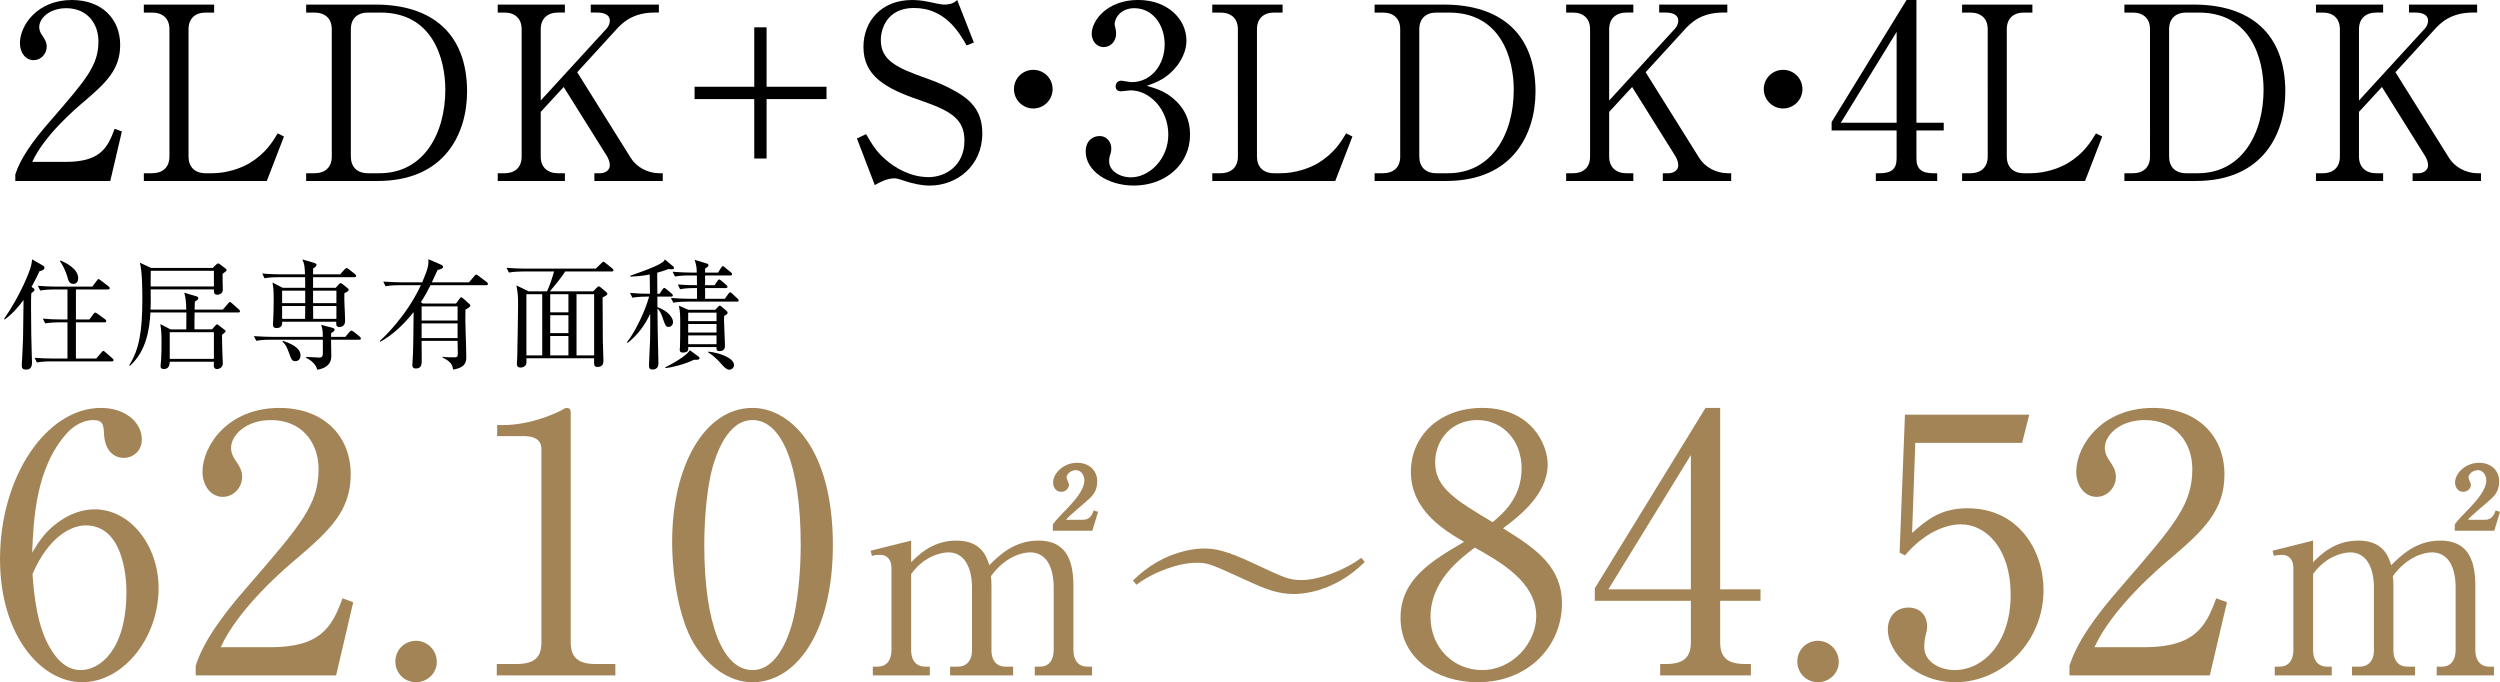
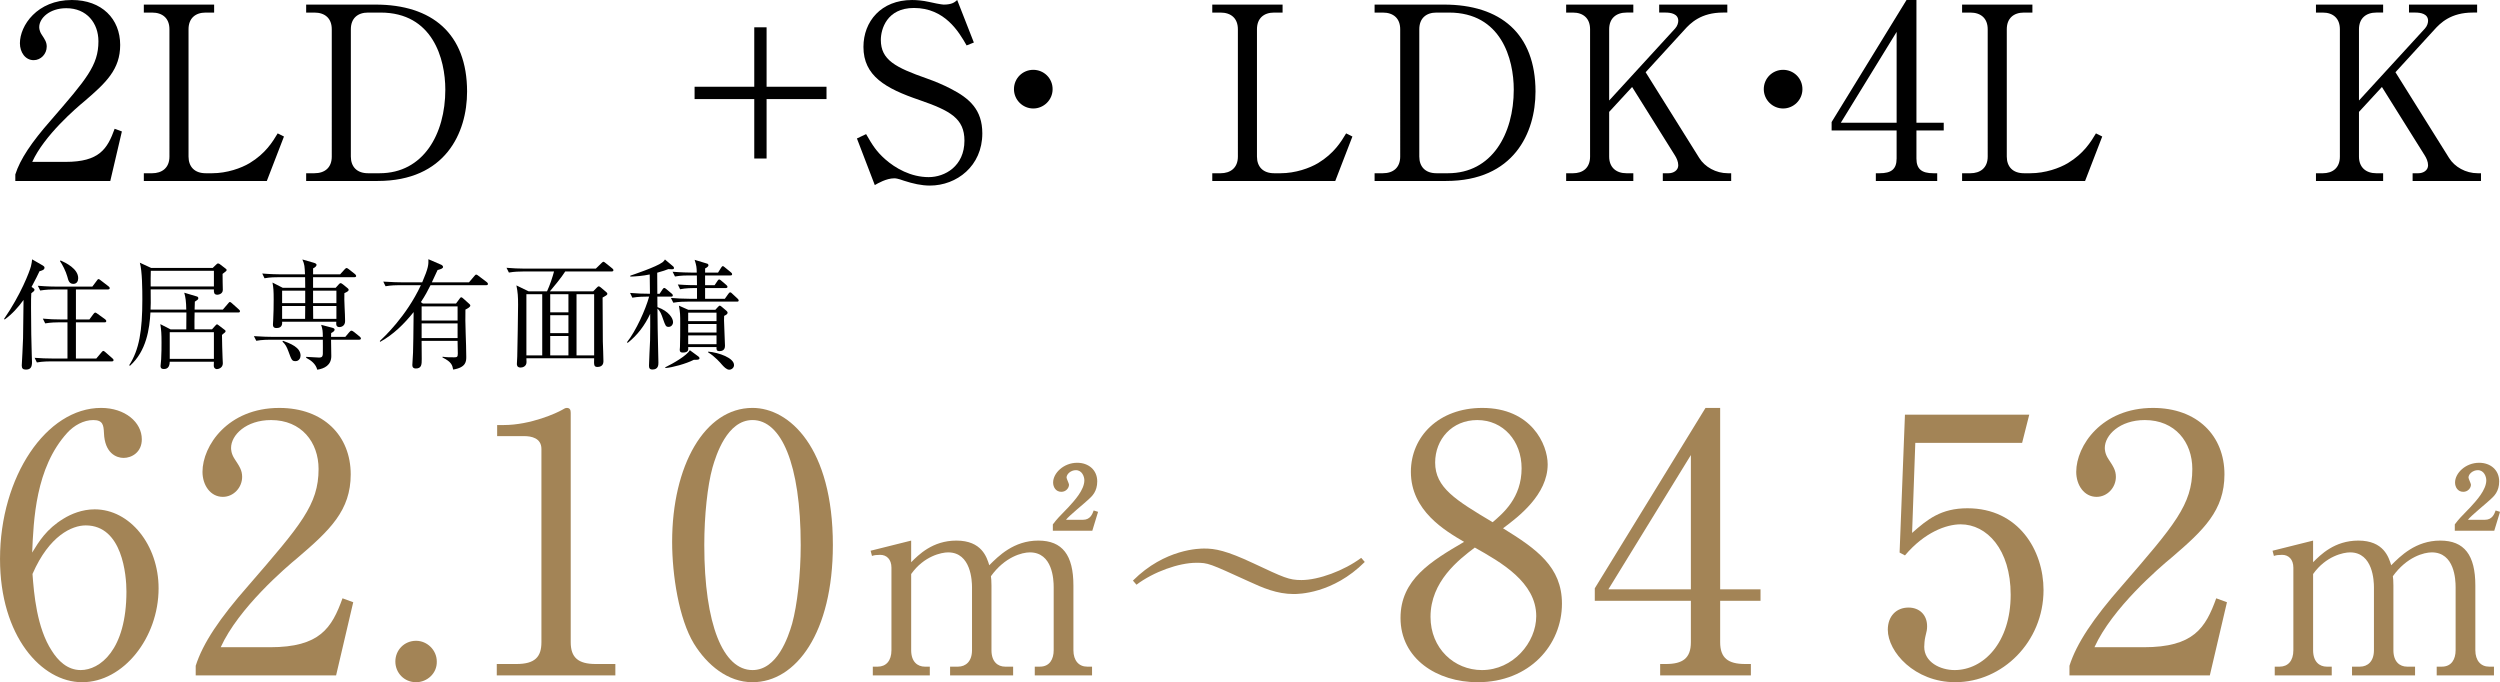
<svg xmlns="http://www.w3.org/2000/svg" id="_レイヤー_2" version="1.1" viewBox="0 0 206.983 56.483">
  <defs>
    <style>
      .st0 {
        fill: #a38456;
      }
    </style>
  </defs>
  <g id="_レイヤー_1-2">
    <g>
      <g>
        <path d="M9.129,14.983H1.268v-.54c.4-1.26,1.34-2.661,2.94-4.481,2.941-3.401,3.941-4.541,3.941-6.542,0-1.5-.96-2.741-2.661-2.741-1.4,0-2.24.84-2.24,1.561,0,.06,0,.32.2.62.26.4.42.62.42,1,0,.6-.48,1.121-1.08,1.121-.7,0-1.14-.66-1.14-1.4C1.648,2.121,3.068,0,5.949,0c2.48,0,4.001,1.561,4.001,3.721,0,2.02-1.16,3.121-2.96,4.661-.68.56-3.321,2.821-4.321,5.021h2.761c2.801,0,3.461-1.08,4.061-2.74l.6.22-.96,4.101Z" />
        <path d="M17.729,1.041h-.7c-.86,0-1.42.48-1.42,1.38v10.542c0,.84.5,1.38,1.42,1.38h.54c1.22,0,2.401-.42,3.101-.84,1.32-.8,1.9-1.76,2.32-2.46l.52.26-1.42,3.681h-10.182v-.64h.68c.82,0,1.44-.44,1.44-1.38V2.421c0-.9-.56-1.38-1.44-1.38h-.68V.38h5.821v.66Z" />
        <path d="M25.348.38h5.741c4.681,0,7.582,2.4,7.582,7.202,0,3.42-1.8,7.401-7.402,7.401h-5.921v-.64h.68c.86,0,1.44-.46,1.44-1.38V2.421c0-.9-.56-1.38-1.44-1.38h-.68V.38ZM29.048,12.963c0,.84.5,1.38,1.42,1.38h.96c3.621,0,5.441-3.241,5.441-6.921,0-2.541-1.04-6.381-5.361-6.381h-1.04c-.86,0-1.42.48-1.42,1.38v10.542Z" />
-         <path d="M47.789,5.981l4.441,7.102c.46.74,1.38,1.26,2.361,1.26h.28v.64h-5.661v-.64h.48c.38,0,.8-.22.8-.66,0-.3-.14-.6-.28-.82l-3.541-5.661-1.9,2.061v3.701c0,.88.56,1.38,1.44,1.38h.56v.64h-5.561v-.64h.56c.82,0,1.42-.44,1.42-1.38V2.421c0-.9-.56-1.38-1.42-1.38h-.56V.38h5.561v.66h-.56c-.86,0-1.44.48-1.44,1.38v5.901l5.461-5.961c.2-.22.26-.48.26-.64,0-.58-.62-.68-1.06-.68h-.52V.38h5.641v.66h-.36c-1.82,0-2.681.86-3.201,1.44l-3.201,3.5Z" />
        <path d="M57.507,7.182h4.941V2.261h1.02v4.921h4.961v1.021h-4.961v4.921h-1.02v-4.921h-4.941v-1.021Z" />
        <path d="M80.629,3.521l-.6.24c-.64-1.121-1.8-3.101-4.361-3.101-2.26,0-2.741,1.781-2.741,2.641,0,1.661,1.2,2.281,3.821,3.201.68.24,1.34.52,1.96.84,1.56.8,2.621,1.74,2.621,3.701,0,2.701-2.12,4.321-4.341,4.321-.7,0-1.4-.16-2.141-.4-.56-.2-.7-.2-.82-.2-.64,0-1.36.42-1.6.56l-1.48-3.861.76-.36c.54.94.86,1.44,1.58,2.081.84.74,2.121,1.48,3.601,1.48,1.34,0,2.961-.9,2.961-3.021,0-1.84-1.18-2.48-3.721-3.361-2.821-.96-4.641-2-4.641-4.401,0-2.1,1.46-3.881,4.021-3.881.38,0,.88.04,1.42.16.22.06,1.04.22,1.2.22C78.829.38,79.049.18,79.249,0l1.38,3.521Z" />
        <path d="M85.549,8.982c-.88,0-1.6-.72-1.6-1.6,0-.9.72-1.601,1.6-1.601.86,0,1.6.68,1.6,1.601,0,.9-.74,1.6-1.6,1.6Z" />
-         <path d="M97.169,8.182c.92.78,1.36,1.78,1.36,2.96,0,2.46-2.021,4.221-4.661,4.221-2.16,0-3.981-1.22-3.981-2.82,0-.88.58-1.28,1.14-1.28.68,0,.98.58.98,1,0,.3-.06.48-.12.64-.04.12-.06.26-.06.46,0,.76.86,1.32,1.8,1.32,1.54,0,3.101-1.52,3.101-3.541,0-2.061-1.52-3.661-3.121-3.661-.12,0-.68.08-.8.08-.3,0-.44-.18-.44-.42,0-.26.2-.46.46-.46.12,0,.72.12.86.12,1.68,0,2.74-1.5,2.74-3.121,0-1.561-.94-3.001-2.521-3.001-1.06,0-1.62.76-1.62,1.34,0,.1.04.2.06.3.04.14.06.34.06.48,0,.62-.46,1.1-1.02,1.1-.66,0-1-.58-1-1.1,0-1.1,1.28-2.801,3.841-2.801,2.46,0,4.001,1.601,4.001,3.361,0,.7-.26,1.38-.74,2.041-.82,1.08-1.72,1.42-2.541,1.7.92.28,1.52.48,2.22,1.081Z" />
        <path d="M106.188,1.041h-.7c-.86,0-1.42.48-1.42,1.38v10.542c0,.84.5,1.38,1.42,1.38h.54c1.22,0,2.4-.42,3.101-.84,1.32-.8,1.9-1.76,2.321-2.46l.52.26-1.42,3.681h-10.182v-.64h.68c.82,0,1.44-.44,1.44-1.38V2.421c0-.9-.56-1.38-1.44-1.38h-.68V.38h5.821v.66Z" />
        <path d="M113.807.38h5.741c4.681,0,7.582,2.4,7.582,7.202,0,3.42-1.801,7.401-7.402,7.401h-5.921v-.64h.68c.86,0,1.44-.46,1.44-1.38V2.421c0-.9-.56-1.38-1.44-1.38h-.68V.38ZM117.508,12.963c0,.84.5,1.38,1.42,1.38h.96c3.621,0,5.441-3.241,5.441-6.921,0-2.541-1.04-6.381-5.361-6.381h-1.04c-.86,0-1.42.48-1.42,1.38v10.542Z" />
        <path d="M136.248,5.981l4.441,7.102c.46.74,1.38,1.26,2.361,1.26h.28v.64h-5.661v-.64h.48c.38,0,.8-.22.8-.66,0-.3-.14-.6-.28-.82l-3.541-5.661-1.9,2.061v3.701c0,.88.56,1.38,1.44,1.38h.56v.64h-5.561v-.64h.56c.82,0,1.42-.44,1.42-1.38V2.421c0-.9-.56-1.38-1.42-1.38h-.56V.38h5.561v.66h-.56c-.86,0-1.44.48-1.44,1.38v5.901l5.461-5.961c.2-.22.26-.48.26-.64,0-.58-.62-.68-1.06-.68h-.52V.38h5.641v.66h-.36c-1.82,0-2.681.86-3.201,1.44l-3.201,3.5Z" />
        <path d="M147.629,8.982c-.88,0-1.6-.72-1.6-1.6,0-.9.72-1.601,1.6-1.601.86,0,1.6.68,1.6,1.601,0,.9-.74,1.6-1.6,1.6Z" />
        <path d="M157.848,0h.82v10.163h2.26v.64h-2.26v2.32c0,.88.44,1.22,1.4,1.22h.32v.64h-5.081v-.64h.32c.94,0,1.4-.32,1.4-1.22v-2.32h-5.381v-.7l6.201-10.103ZM157.028,2.641l-4.621,7.522h4.621V2.641Z" />
        <path d="M168.268,1.041h-.7c-.86,0-1.42.48-1.42,1.38v10.542c0,.84.5,1.38,1.42,1.38h.54c1.22,0,2.4-.42,3.101-.84,1.32-.8,1.9-1.76,2.321-2.46l.52.26-1.42,3.681h-10.182v-.64h.68c.82,0,1.44-.44,1.44-1.38V2.421c0-.9-.56-1.38-1.44-1.38h-.68V.38h5.821v.66Z" />
-         <path d="M175.886.38h5.741c4.681,0,7.582,2.4,7.582,7.202,0,3.42-1.8,7.401-7.402,7.401h-5.921v-.64h.68c.86,0,1.44-.46,1.44-1.38V2.421c0-.9-.56-1.38-1.44-1.38h-.68V.38ZM179.587,12.963c0,.84.5,1.38,1.42,1.38h.96c3.621,0,5.441-3.241,5.441-6.921,0-2.541-1.04-6.381-5.361-6.381h-1.04c-.86,0-1.42.48-1.42,1.38v10.542Z" />
        <path d="M198.328,5.981l4.441,7.102c.46.74,1.38,1.26,2.36,1.26h.28v.64h-5.661v-.64h.48c.38,0,.8-.22.8-.66,0-.3-.14-.6-.28-.82l-3.541-5.661-1.9,2.061v3.701c0,.88.56,1.38,1.44,1.38h.56v.64h-5.561v-.64h.56c.82,0,1.42-.44,1.42-1.38V2.421c0-.9-.56-1.38-1.42-1.38h-.56V.38h5.561v.66h-.56c-.86,0-1.44.48-1.44,1.38v5.901l5.461-5.961c.2-.22.26-.48.26-.64,0-.58-.62-.68-1.06-.68h-.52V.38h5.641v.66h-.36c-1.821,0-2.681.86-3.201,1.44l-3.201,3.5Z" />
      </g>
      <g>
        <path d="M2.748,23.848c.059.04.108.088.108.148,0,.079-.089.158-.266.286-.02.335-.02.582-.02,1.222,0,1.4.03,3.115.059,3.844.01.217.02.493.02.631,0,.375-.089.621-.503.621-.246,0-.345-.099-.345-.335,0-.069.108-1.902.108-2.257.01-.375.02-1.321.04-3.174-.434.601-.946,1.173-1.558,1.616l-.059-.039c1.41-2.051,2.109-3.914,2.228-4.357.049-.188.089-.434.099-.582l.887.512c.079.049.138.099.138.178,0,.177-.197.236-.414.295-.148.315-.306.641-.66,1.301l.138.089ZM6.286,23.966v2.484h1.114l.335-.453c.03-.04.099-.119.158-.119.039,0,.108.049.177.099l.631.454c.049.04.098.099.098.148,0,.108-.089.108-.148.108h-2.366v2.997h1.686l.424-.503c.049-.059.108-.128.158-.128s.118.059.177.108l.572.502c.04.04.099.089.099.148,0,.108-.089.108-.148.108h-5.037c-.079,0-.7,0-1.163.089l-.187-.384c.483.039,1.025.059,1.508.059h1.212v-2.997h-.68c-.246,0-.719.01-1.163.088l-.197-.394c.483.049,1.035.069,1.518.069h.522v-2.484h-1.104c-.227,0-.719.01-1.153.089l-.197-.395c.808.069,1.4.069,1.508.069h3.006l.355-.473c.059-.089.099-.148.167-.148.04,0,.108.059.177.108l.641.493c.04.03.099.089.099.148,0,.099-.099.108-.148.108h-2.652ZM5.015,21.561c.434.197,1.459.69,1.459,1.469,0,.227-.099.473-.404.473-.335,0-.414-.276-.493-.591-.118-.444-.434-1.055-.611-1.292l.049-.059Z" />
        <path d="M19.721,25.868h-3.608c-.01.325-.02,1.134-.01,1.4h1.449l.256-.286c.059-.059.108-.128.158-.128s.108.059.167.099l.453.345c.059.049.089.06.089.128,0,.049-.02.079-.099.138-.079.06-.118.089-.197.168,0,.591.03,1.311.049,1.912,0,.069.02.375.02.434,0,.404-.394.483-.493.483-.098,0-.256-.069-.256-.295,0-.049.01-.276.01-.315h-3.657c-.01.345-.118.601-.483.601-.276,0-.276-.167-.276-.256,0-.088.049-.473.049-.542.03-.513.03-1.045.03-1.41,0-.7-.02-.996-.099-1.508l.848.434h1.301c0-.463.01-.966.01-1.4h-2.977c-.079,1.36-.325,3.174-1.686,4.406l-.079-.03c.838-1.291,1.094-2.868,1.094-5.46,0-.789-.01-2.346-.207-3.036l.936.434h5.096l.276-.266c.089-.089.118-.108.167-.108.059,0,.118.04.158.069l.424.325c.059.049.128.089.128.148,0,.069-.03.099-.335.325-.01.207.02,1.134.02,1.321,0,.345-.365.404-.453.404-.286,0-.286-.207-.286-.365v-.079h-5.234c.01,1.104.01,1.34-.01,1.676h2.957c-.01-.67-.059-1.016-.167-1.4l1.025.306c.079.02.138.059.138.148,0,.099-.03.118-.286.286-.01.108-.02.522-.02.661h2.336l.434-.503c.059-.059.089-.128.148-.128.059,0,.138.069.177.108l.562.502c.059.059.099.089.099.158,0,.089-.079.099-.148.099ZM17.71,22.418h-5.224c-.02.187-.01,1.094-.01,1.301h5.234v-1.301ZM17.71,27.504h-3.657v2.208h3.657v-2.208Z" />
        <path d="M29.725,28.125h-2.316c0,.197.02,1.144.02,1.36,0,.749-.572,1.035-1.163,1.124-.118-.463-.493-.769-.917-.985v-.079c.68.04.956.059,1.064.059.286,0,.296-.128.315-.295.01-.089,0-1.055,0-1.183h-4.347c-.099,0-.71,0-1.163.089l-.197-.385c.651.049,1.331.06,1.518.06h4.189c-.01-.513-.01-.572-.138-.996l.937.246c.118.03.177.089.177.158,0,.099-.128.197-.286.276-.01.138-.01.197-.01.315h1.183l.325-.385c.079-.088.128-.128.177-.128.049,0,.118.029.227.118l.463.375c.059.049.098.099.098.158,0,.069-.059.099-.158.099ZM29.34,22.951h-3.42v.877h1.873l.237-.266c.079-.088.118-.118.167-.118.059,0,.118.04.207.108l.375.306c.059.049.089.089.089.138,0,.079-.069.147-.355.276-.03.641.059,1.676.059,2.316,0,.424-.355.493-.463.493-.306,0-.276-.246-.266-.443h-4.485c.01.138.04.522-.463.522-.296,0-.296-.188-.296-.306,0-.049.02-.296.02-.345.03-.404.04-1.301.04-1.715,0-.69-.02-.996-.099-1.4l.848.434h1.863c0-.207,0-.424-.01-.877h-2.198c-.217,0-.7,0-1.163.088l-.187-.394c.66.059,1.341.069,1.508.069h2.031c-.03-.66-.03-.808-.217-1.232l.887.256c.177.049.286.098.286.187,0,.099-.099.207-.286.296v.493h2.238l.365-.404c.079-.079.118-.119.167-.119s.099.03.187.099l.513.404c.059.049.098.108.098.158,0,.079-.089.099-.148.099ZM25.269,24.064h-1.912v1.035h1.912v-1.035ZM23.357,25.336v1.064h1.903l.01-1.064h-1.912ZM24.471,29.9c-.296,0-.325-.079-.592-.809-.138-.375-.246-.582-.493-.808l.04-.069c.582.217,1.459.532,1.459,1.232,0,.188-.128.454-.414.454ZM27.852,24.064h-1.932v1.035h1.932v-1.035ZM27.852,25.336h-1.932l.01,1.064h1.922v-1.064Z" />
        <path d="M37.757,25.129l.305-.414c.03-.04.069-.099.118-.099.059,0,.089.02.187.108l.483.434c.03.029.089.079.089.138,0,.119-.207.237-.404.335-.039,1.084.069,2.819.069,3.903,0,.365,0,.887-1.084,1.064-.069-.355-.128-.631-.887-1.005l.01-.059c.315.049.631.049.956.049.237,0,.305-.03.305-.306,0-.167-.02-.907-.02-1.055h-2.977c.01.503.01.996.01,1.498,0,.434,0,.789-.493.789-.167,0-.286-.079-.286-.276,0-.108.049-.877.059-1.045.02-.778.03-1.281.049-3.351-.779.976-1.676,1.863-2.77,2.464l-.03-.069c.305-.286,2.188-2.021,3.401-4.623h-1.764c-.246,0-.719.01-1.163.089l-.187-.384c.67.049,1.37.059,1.508.059h1.715c.532-1.232.522-1.469.513-1.913l1.094.473c.059.03.118.099.118.168,0,.118-.158.177-.453.256-.099.217-.177.395-.473,1.016h3.075l.444-.522c.069-.079.098-.118.158-.118.049,0,.098.039.177.098l.69.522c.049.04.098.089.098.158,0,.089-.079.099-.148.099h-4.603c-.256.503-.434.848-.799,1.4l.158.118h2.75ZM34.908,25.366v1.173h2.977v-1.173h-2.977ZM34.908,26.775v1.213h2.977v-1.213h-2.977Z" />
        <path d="M45.287,24.124c.227-.473.483-1.242.582-1.646h-2.573c-.266,0-.729.01-1.163.088l-.197-.394c.503.04,1.005.069,1.518.069h5.875l.434-.424c.079-.079.158-.148.187-.148.049,0,.089.03.188.108l.552.444c.039.029.098.089.098.148,0,.098-.098.108-.158.108h-3.834c-.276.453-1.015,1.35-1.271,1.646h3.588l.276-.286c.099-.099.128-.128.187-.128.049,0,.128.059.177.099l.453.384c.059.049.079.099.079.128,0,.088-.039.118-.394.315,0,1.114.01,2.523.02,3.637.01.463.049,1.193.049,1.646,0,.424-.355.463-.493.463-.296,0-.296-.158-.276-.72h-5.609c0,.04.01.266.01.315,0,.355-.315.454-.483.454-.315,0-.315-.217-.315-.306,0-.04.03-.522.03-.601.02-1.075.069-3.342.069-4.278,0-.709-.02-1.015-.138-1.616l1.015.493h1.518ZM43.582,24.36v5.067h1.311v-5.067h-1.311ZM47.062,25.858v-1.499h-1.508v1.499h1.508ZM47.062,27.583v-1.488h-1.508v1.488h1.508ZM47.062,29.427v-1.607h-1.508v1.607h1.508ZM49.191,29.427v-5.067h-1.459v5.067h1.459Z" />
        <path d="M51.91,28.333c.749-.946,1.538-2.701,1.833-3.775h-.227c-.089,0-.7,0-1.163.089l-.187-.395c.562.049,1.134.069,1.646.069,0-.473-.02-1.173-.02-1.597-.582.119-1.084.158-1.607.178v-.079c.197-.069,2.149-.719,2.661-1.104.128-.099.167-.167.207-.236l.68.572c.039.029.069.079.069.138,0,.099-.098.099-.187.099,0,0-.118,0-.286-.01-.207.079-.434.167-.917.296,0,.453.01,1.36.01,1.745h.187l.237-.355c.04-.059.089-.128.148-.128.059,0,.138.069.187.108l.424.354c.049.04.099.089.099.158,0,.099-.099.099-.148.099h-1.134c0,.188.01.631.01.868.966.345,1.291.937,1.291,1.242,0,.207-.148.395-.365.395-.237,0-.266-.099-.463-.65-.128-.375-.227-.661-.463-.858.02,1.715.02,1.913.04,2.662.02.67.039,1.449.039,1.804,0,.178,0,.572-.493.572-.256,0-.286-.148-.286-.335,0-.326.079-1.774.089-2.07.02-.966.01-1.35.01-2.208-.434.937-1.055,1.774-1.863,2.405l-.059-.049ZM55.074,30.413c.69-.335,1.804-.986,2.04-1.419l.71.522c.059.039.089.088.089.147,0,.138-.227.128-.473.128-.631.325-1.784.641-2.346.68l-.02-.059ZM59.451,22.566l.247-.394c.049-.079.098-.138.148-.138s.128.069.187.118l.483.395c.049.04.098.089.098.158,0,.089-.079.099-.148.099h-2.09v.808h.789l.237-.354c.04-.06.079-.119.148-.119.049,0,.118.059.177.108l.404.345c.059.049.099.099.099.158,0,.089-.089.099-.148.099h-1.705v.887h1.636l.286-.404c.049-.079.109-.128.158-.128.059,0,.118.059.177.118l.424.394c.049.049.099.099.099.158,0,.099-.079.099-.148.099h-4.101c-.167,0-.69,0-1.163.089l-.197-.395c.503.04,1.015.069,1.518.069h.641v-.887h-.237c-.128,0-.68,0-1.163.099l-.188-.395c.296.02.729.059,1.587.059,0-.384-.01-.621-.01-.808h-.65c-.177,0-.69,0-1.163.089l-.197-.395c.719.059,1.35.069,1.518.069h.483c-.01-.443-.02-.552-.177-1.055l1.006.306c.049.01.138.04.138.148,0,.128-.227.236-.276.256v.345h1.074ZM59.224,25.651l.227-.247c.04-.039.099-.099.138-.099.049,0,.118.06.158.089l.385.325c.059.049.108.108.108.178,0,.099-.118.177-.286.256-.01.098-.01.167-.01.365,0,.335.079,1.804.079,2.1,0,.138-.02.453-.453.453-.256,0-.256-.128-.247-.335h-2.346c.02.227.03.453-.444.453-.167,0-.256-.049-.256-.227,0-.02.01-.099.02-.236.02-.365.02-1.43.02-1.863,0-.867,0-.956-.108-1.558l.779.345h2.238ZM56.977,25.888v.7h2.346v-.7h-2.346ZM56.977,26.824v.71h2.346v-.71h-2.346ZM56.977,27.771v.729h2.346v-.729h-2.346ZM58.633,29.111c.887.079,2.139.522,2.139,1.114,0,.237-.217.384-.394.384-.227,0-.453-.246-.621-.434-.059-.079-.601-.7-1.124-.996v-.069Z" />
      </g>
      <g>
-         <path class="st0" d="M5.264,42.939c.621-.384,1.538-.769,2.573-.769,2.927,0,5.293,2.958,5.293,6.536,0,4.11-2.927,7.777-6.328,7.777-3.371,0-6.801-3.815-6.801-10.202,0-6.831,3.844-12.509,8.369-12.509,1.981,0,3.371,1.183,3.371,2.602,0,1.064-.828,1.538-1.508,1.538-.592,0-1.567-.384-1.626-2.07-.03-.65-.089-1.064-.887-1.064-.798,0-1.597.443-2.159,1.064-2.632,2.898-2.78,7.245-2.898,9.907.562-.917,1.183-1.952,2.602-2.81ZM4.288,53.88c.503.798,1.271,1.597,2.395,1.597,1.567,0,3.785-1.626,3.785-6.506,0-1.331-.325-5.471-3.371-5.471-1.124,0-3.016.828-4.406,4.021.118,1.626.355,4.465,1.597,6.358Z" />
+         <path class="st0" d="M5.264,42.939c.621-.384,1.538-.769,2.573-.769,2.927,0,5.293,2.958,5.293,6.536,0,4.11-2.927,7.777-6.328,7.777-3.371,0-6.801-3.815-6.801-10.202,0-6.831,3.844-12.509,8.369-12.509,1.981,0,3.371,1.183,3.371,2.602,0,1.064-.828,1.538-1.508,1.538-.592,0-1.567-.384-1.626-2.07-.03-.65-.089-1.064-.887-1.064-.798,0-1.597.443-2.159,1.064-2.632,2.898-2.78,7.245-2.898,9.907.562-.917,1.183-1.952,2.602-2.81M4.288,53.88c.503.798,1.271,1.597,2.395,1.597,1.567,0,3.785-1.626,3.785-6.506,0-1.331-.325-5.471-3.371-5.471-1.124,0-3.016.828-4.406,4.021.118,1.626.355,4.465,1.597,6.358Z" />
        <path class="st0" d="M27.825,55.921h-11.622v-.798c.591-1.863,1.981-3.933,4.347-6.624,4.347-5.027,5.826-6.713,5.826-9.67,0-2.218-1.419-4.051-3.933-4.051-2.07,0-3.312,1.242-3.312,2.307,0,.088,0,.473.296.917.384.591.621.917.621,1.479,0,.887-.71,1.656-1.597,1.656-1.035,0-1.686-.976-1.686-2.07,0-2.159,2.1-5.293,6.358-5.293,3.667,0,5.914,2.307,5.914,5.5,0,2.987-1.715,4.613-4.376,6.89-1.006.828-4.909,4.17-6.387,7.423h4.081c4.14,0,5.116-1.597,6.003-4.051l.887.325-1.419,6.062Z" />
        <path class="st0" d="M36.163,54.768c.03.976-.799,1.715-1.715,1.715-.976,0-1.715-.769-1.715-1.715s.739-1.715,1.715-1.715c.917,0,1.715.769,1.715,1.715Z" />
        <path class="st0" d="M41.13,54.975h1.626c1.538,0,2.07-.591,2.07-1.804v-15.999c0-.917-.857-1.064-1.419-1.064h-2.247v-.917h.532c2.277,0,4.465-1.035,4.82-1.242.207-.118.296-.177.414-.177.266,0,.325.177.325.414v18.985c0,1.271.621,1.804,2.07,1.804h1.626v.946h-9.818v-.946Z" />
        <path class="st0" d="M62.302,56.483c-2.041,0-3.756-1.419-4.85-3.194-1.242-2.041-1.804-5.678-1.804-8.428,0-6.299,2.691-11.089,6.654-11.089,3.046,0,6.654,3.282,6.654,11.355,0,7.245-3.046,11.355-6.654,11.355ZM58.99,38.71c-.414,1.479-.68,3.962-.68,6.417,0,6.594,1.567,10.35,3.992,10.35,2.041,0,2.957-2.721,3.282-3.845.414-1.508.71-4.021.71-6.505,0-6.743-1.626-10.35-3.992-10.35-2.1,0-3.016,2.898-3.312,3.933Z" />
        <path class="st0" d="M75.438,44.757v1.792c.613-.612,1.77-1.792,3.744-1.792,2.11,0,2.519,1.384,2.723,2.042.749-.749,2.019-2.042,4.062-2.042,1.997,0,2.904,1.203,2.904,3.721v5.355c0,.862.454,1.361,1.135,1.361h.408v.726h-4.742v-.726h.431c.794,0,1.135-.613,1.135-1.361v-5.219c0-.635-.091-2.881-1.974-2.881-.635,0-2.065.363-3.222,1.974.022.182.045.363.045.771v5.355c0,.953.522,1.361,1.135,1.361h.658v.726h-5.219v-.726h.658c.635,0,1.157-.431,1.157-1.361v-5.219c0-.477-.068-2.881-1.974-2.881-.544,0-1.997.295-3.063,1.792v6.308c0,.953.522,1.361,1.135,1.361h.408v.726h-4.719v-.726h.408c.681,0,1.135-.477,1.135-1.361v-6.83c0-.704-.408-1.066-.93-1.066-.272,0-.499.022-.681.091l-.114-.431,3.358-.84ZM87.168,43.419c.34-.454.522-.635,1.316-1.452.476-.522,1.293-1.407,1.293-2.201,0-.295-.181-.839-.703-.839-.408,0-.771.317-.771.613,0,.09.204.499.204.59,0,.272-.25.59-.635.59-.454,0-.681-.386-.681-.771,0-.771.862-1.634,1.997-1.634.93,0,1.656.59,1.656,1.543,0,.839-.431,1.225-.703,1.475-.25.25-1.656,1.384-1.883,1.702h1.407c.59,0,.771-.454.885-.771l.363.113-.477,1.566h-3.267v-.522Z" />
        <path class="st0" d="M107.116,49.182c-1.407,0-2.587-.522-3.721-1.044-3.29-1.498-3.358-1.543-4.356-1.543-1.429,0-3.54.749-4.946,1.815l-.295-.34c2.655-2.655,5.559-2.655,5.899-2.655.907,0,1.815.159,4.084,1.225,2.519,1.18,2.927,1.384,3.971,1.384,1.407,0,3.517-.771,4.947-1.838l.295.34c-2.655,2.655-5.536,2.655-5.877,2.655Z" />
        <path class="st0" d="M129.319,49.977c0,3.43-2.691,6.506-6.979,6.506-3.371,0-6.387-1.952-6.387-5.323,0-3.193,2.543-4.702,5.264-6.298-1.567-.917-4.406-2.573-4.406-5.796,0-2.927,2.307-5.293,5.914-5.293,4.051,0,5.412,3.016,5.412,4.672,0,2.513-2.425,4.347-3.697,5.293,2.78,1.715,4.879,3.194,4.879,6.24ZM118.437,51.071c0,2.602,1.952,4.406,4.258,4.406,2.573,0,4.495-2.277,4.495-4.465,0-2.81-2.928-4.465-5.086-5.678-1.331,1.005-3.667,2.809-3.667,5.737ZM125.978,38.77c0-2.248-1.508-3.992-3.667-3.992-2.1,0-3.49,1.597-3.49,3.519,0,2.07,1.686,3.105,4.761,4.938.858-.739,2.396-2.011,2.396-4.465Z" />
        <path class="st0" d="M141.205,33.772h1.212v15.022h3.342v.946h-3.342v3.431c0,1.301.651,1.804,2.07,1.804h.473v.946h-7.511v-.946h.473c1.39,0,2.07-.473,2.07-1.804v-3.431h-7.955v-1.035l9.167-14.934ZM139.993,37.675l-6.831,11.119h6.831v-11.119Z" />
-         <path class="st0" d="M152.234,54.768c.03.976-.799,1.715-1.715,1.715-.976,0-1.715-.769-1.715-1.715s.739-1.715,1.715-1.715c.917,0,1.715.769,1.715,1.715Z" />
        <path class="st0" d="M182.959,55.921h-11.622v-.798c.592-1.863,1.981-3.933,4.347-6.624,4.347-5.027,5.825-6.713,5.825-9.67,0-2.218-1.419-4.051-3.933-4.051-2.07,0-3.312,1.242-3.312,2.307,0,.088,0,.473.296.917.385.591.621.917.621,1.479,0,.887-.71,1.656-1.597,1.656-1.035,0-1.686-.976-1.686-2.07,0-2.159,2.1-5.293,6.358-5.293,3.667,0,5.914,2.307,5.914,5.5,0,2.987-1.715,4.613-4.377,6.89-1.005.828-4.909,4.17-6.387,7.423h4.081c4.14,0,5.116-1.597,6.003-4.051l.887.325-1.419,6.062Z" />
        <path class="st0" d="M158.574,36.67l-.266,7.452c1.271-1.124,2.395-2.041,4.583-2.041,4.258,0,6.299,3.519,6.299,6.772,0,4.288-3.401,7.629-7.304,7.629-3.371,0-5.589-2.514-5.589-4.347,0-1.124.71-1.833,1.715-1.833.887,0,1.538.591,1.538,1.538,0,.296-.03.414-.148.887-.059.237-.089.651-.089.828,0,1.271,1.331,1.922,2.514,1.922,2.395,0,4.643-2.277,4.643-6.24,0-3.756-1.981-5.826-4.14-5.826-1.183,0-2.987.65-4.613,2.573l-.444-.236.444-11.415h10.291l-.591,2.336h-8.842Z" />
        <path class="st0" d="M191.508,44.757v1.792c.613-.612,1.77-1.792,3.744-1.792,2.11,0,2.519,1.384,2.723,2.042.749-.749,2.02-2.042,4.062-2.042,1.997,0,2.904,1.203,2.904,3.721v5.355c0,.862.454,1.361,1.135,1.361h.408v.726h-4.742v-.726h.431c.794,0,1.135-.613,1.135-1.361v-5.219c0-.635-.091-2.881-1.974-2.881-.635,0-2.065.363-3.222,1.974.023.182.045.363.045.771v5.355c0,.953.522,1.361,1.135,1.361h.658v.726h-5.219v-.726h.658c.635,0,1.157-.431,1.157-1.361v-5.219c0-.477-.068-2.881-1.974-2.881-.545,0-1.997.295-3.063,1.792v6.308c0,.953.522,1.361,1.135,1.361h.408v.726h-4.719v-.726h.408c.681,0,1.134-.477,1.134-1.361v-6.83c0-.704-.408-1.066-.93-1.066-.272,0-.499.022-.681.091l-.114-.431,3.358-.84ZM203.239,43.419c.34-.454.522-.635,1.316-1.452.477-.522,1.293-1.407,1.293-2.201,0-.295-.181-.839-.703-.839-.408,0-.771.317-.771.613,0,.09.204.499.204.59,0,.272-.25.59-.635.59-.454,0-.681-.386-.681-.771,0-.771.862-1.634,1.997-1.634.93,0,1.656.59,1.656,1.543,0,.839-.431,1.225-.703,1.475-.25.25-1.656,1.384-1.883,1.702h1.407c.59,0,.771-.454.885-.771l.363.113-.476,1.566h-3.267v-.522Z" />
      </g>
    </g>
  </g>
</svg>